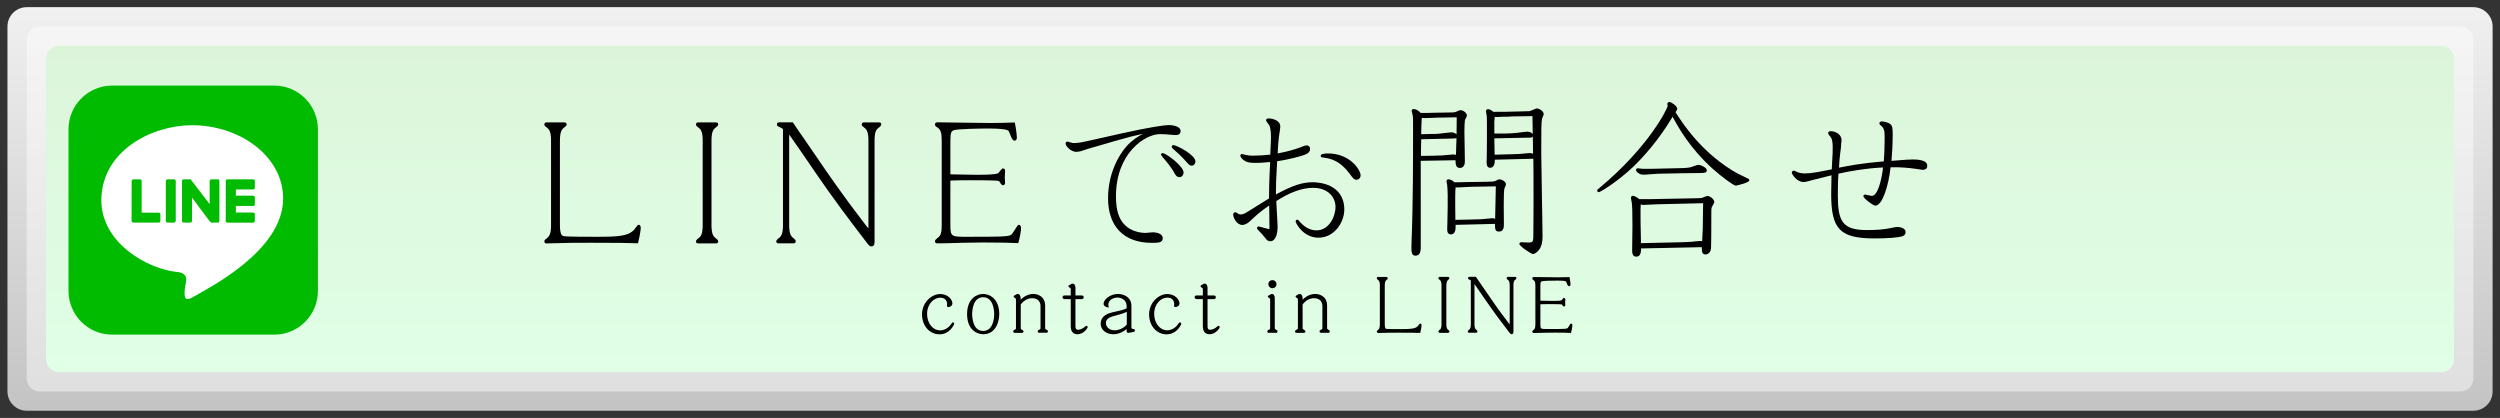
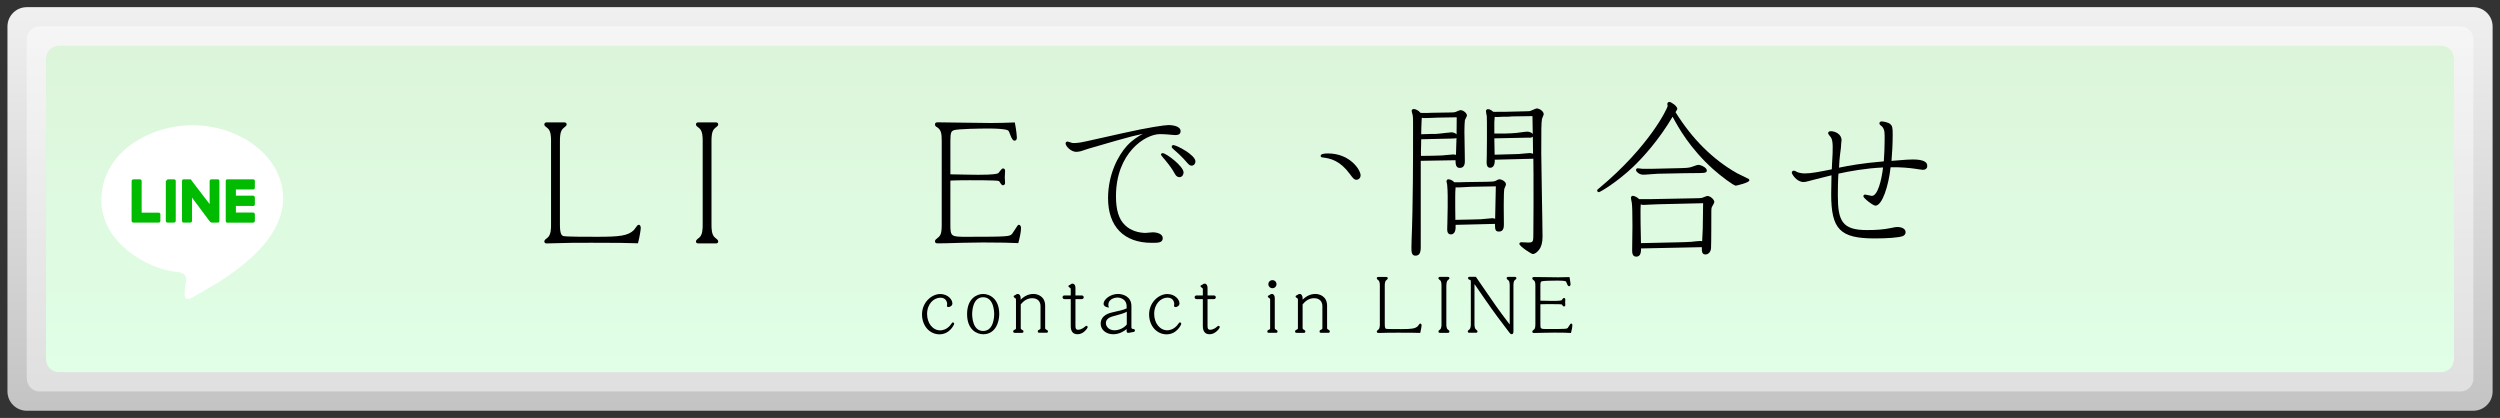
<svg xmlns="http://www.w3.org/2000/svg" version="1.0" id="レイヤー_1" x="0px" y="0px" width="335px" height="56px" viewBox="0 0 335 56" enable-background="new 0 0 335 56" xml:space="preserve">
  <rect x="0" y="0" width="335" height="56" fill="#333333" stroke="none" />
  <g>
    <linearGradient id="SVGID_1_" gradientUnits="userSpaceOnUse" x1="-7870.076" y1="-21.361" x2="-7870.076" y2="-74.797" gradientTransform="matrix(-1 0 0 -1 -7702.576 -20.401)">
      <stop offset="0" style="stop-color:#F0F0F0" />
      <stop offset="1" style="stop-color:#C4C4C4" />
    </linearGradient>
    <path fill="url(#SVGID_1_)" d="M1,52.45c0,1.43,1.16,2.59,2.59,2.59h327.83c1.43,0,2.59-1.16,2.59-2.59V3.55   c0-1.43-1.16-2.59-2.59-2.59H3.59C2.16,0.96,1,2.12,1,3.55V52.45z" />
  </g>
  <g opacity="0.45">
    <path fill="#FFFFFF" d="M3.59,50.73c0,0.95,0.77,1.73,1.73,1.73h324.38c0.95,0,1.73-0.77,1.73-1.73V5.27   c0-0.95-0.77-1.73-1.73-1.73H5.31c-0.95,0-1.73,0.77-1.73,1.73V50.73z" />
  </g>
  <g>
    <linearGradient id="SVGID_2_" gradientUnits="userSpaceOnUse" x1="167.5" y1="49.864" x2="167.5" y2="6.135">
      <stop offset="0" style="stop-color:#E0FFE6" />
      <stop offset="1" style="stop-color:#DCF5DA" />
    </linearGradient>
    <path fill="url(#SVGID_2_)" d="M6.17,48.14c0,0.95,0.77,1.73,1.73,1.73h319.2c0.95,0,1.73-0.77,1.73-1.73V7.86   c0-0.95-0.77-1.73-1.73-1.73H7.9c-0.95,0-1.73,0.77-1.73,1.73V48.14z" />
  </g>
  <g>
    <path d="M85.59,30.12c-0.13,0-0.26,0.16-0.5,0.51c-0.06,0.09-0.13,0.19-0.16,0.21c-0.79,0.76-1.91,0.89-4.89,0.89   c-1.57,0-4.2,0-4.55-0.1c-0.23-0.08-0.46-0.26-0.46-1.53V18.89c0-0.47,0-1.35,0.47-1.72l0.06-0.05c0.21-0.16,0.37-0.29,0.37-0.42   c0-0.3-0.24-0.3-0.39-0.3h-2.24c-0.12,0-0.36,0-0.36,0.3c0,0.14,0.15,0.27,0.43,0.47c0.47,0.36,0.47,1.25,0.47,1.72v11.23   c0,0.47,0,1.35-0.46,1.72c-0.16,0.11-0.44,0.32-0.44,0.5c0,0.08,0.03,0.28,0.3,0.28c0.09,0,0.24,0,0.39-0.01   c0.15-0.01,0.29-0.01,0.38-0.01c2.1-0.07,3.21-0.07,5.22-0.07c3.52,0,4.71,0.02,6.18,0.07l0.08,0l0.02-0.08   c0.22-0.88,0.35-1.76,0.35-1.97C85.86,30.33,85.78,30.12,85.59,30.12z" />
    <path d="M95.81,17.17l0.06-0.05c0.21-0.16,0.37-0.29,0.37-0.42c0-0.3-0.25-0.3-0.36-0.3h-2.26c-0.12,0-0.36,0-0.36,0.3   c0,0.14,0.16,0.28,0.43,0.47c0.47,0.36,0.47,1.25,0.47,1.72v11.23c0,0.47,0,1.35-0.46,1.72c0,0-0.44,0.29-0.44,0.5   c0,0.28,0.25,0.28,0.36,0.28h2.26c0.12,0,0.36,0,0.36-0.28c0-0.17-0.22-0.34-0.43-0.5c-0.47-0.37-0.47-1.25-0.47-1.72V18.89   C95.34,18.41,95.34,17.53,95.81,17.17z" />
-     <path d="M117.74,16.4h-1.89c-0.14,0-0.38,0-0.38,0.3c0,0.14,0.15,0.27,0.43,0.47c0.47,0.36,0.47,1.25,0.47,1.72v11.73   c-0.02-0.02-0.03-0.04-0.05-0.06c-0.12-0.15-0.27-0.34-0.45-0.57c-3.02-3.95-4.53-6.14-6.95-9.69c-0.11-0.17-0.37-0.54-0.68-0.99   c-0.71-1.03-1.69-2.43-1.97-2.87l-0.03-0.05h-1.77c-0.12,0-0.36,0-0.36,0.28c0,0.22,0.12,0.26,0.43,0.39l0.13,0.07   c0.1,0.06,0.16,0.09,0.25,0.16v12.82c0,0.47,0,1.35-0.46,1.72c0,0-0.44,0.29-0.44,0.5c0,0.28,0.25,0.28,0.36,0.28h1.89   c0.14,0,0.36,0,0.36-0.28c0-0.14-0.13-0.3-0.41-0.5c-0.47-0.37-0.47-1.25-0.47-1.72V18.03c0.6,0.83,2.22,3.19,3.13,4.53l0.39,0.57   c2.37,3.46,4.35,6.09,6.95,9.48c0.22,0.29,0.34,0.41,0.56,0.41c0.41,0,0.41-0.47,0.41-0.67V18.89c0-0.47,0-1.35,0.46-1.71   c0.2-0.13,0.44-0.33,0.44-0.48C118.11,16.4,117.86,16.4,117.74,16.4z" />
    <path d="M136.52,30.12c-0.1,0-0.19,0.11-0.57,0.72c-0.13,0.21-0.28,0.44-0.33,0.5c-0.34,0.34-0.39,0.39-6.02,0.39   c-2.12,0-2.25,0-2.25-1.61V24.2l0.17-0.01c0.55-0.02,1.03-0.04,2.41-0.04c3.17,0,3.72,0.06,3.81,0.08   c0.12,0.04,0.16,0.06,0.18,0.09c0.2,0.34,0.33,0.51,0.48,0.51c0.18,0,0.28-0.16,0.28-0.32c0-0.06-0.01-0.22-0.02-0.38   c-0.01-0.16-0.02-0.31-0.02-0.37c0-0.06,0.01-0.24,0.02-0.41c0.01-0.18,0.02-0.36,0.02-0.42c0-0.24-0.09-0.36-0.28-0.36   c-0.12,0-0.24,0.14-0.49,0.46c-0.04,0.05-0.08,0.1-0.12,0.15c-0.08,0.11-0.6,0.24-2.68,0.24c-0.01,0-2.17-0.02-3.76-0.06v-4.49   c0-1.13,0.13-1.29,0.46-1.42c0.52-0.19,3.6-0.23,4.75-0.23c0.94,0,2.07,0.06,2.43,0.22c0.11,0.03,0.2,0.09,0.33,0.49   c0.29,0.82,0.49,0.92,0.62,0.92c0.2,0,0.32-0.16,0.32-0.41c0-0.08-0.05-0.91-0.26-1.95l-0.02-0.08l-0.08,0   c-1.08,0.04-2.1,0.07-3.11,0.07c-0.49,0-1.89-0.02-3.37-0.04c-1.56-0.02-3.17-0.05-3.75-0.05c-0.12,0-0.38,0-0.38,0.28   c0,0.21,0.13,0.29,0.2,0.33l0.03,0.02c0.58,0.34,0.67,0.83,0.67,1.86v11.23c0,1.3-0.19,1.5-0.62,1.83   c-0.17,0.13-0.28,0.22-0.28,0.39c0,0.28,0.26,0.28,0.38,0.28c0.42,0,1.67-0.02,3.01-0.07l0.4-0.01c1.15-0.02,2.23-0.04,2.64-0.04   c2.6,0,3.53,0.04,4.51,0.08l0.22,0.01l0.02-0.08c0.18-0.68,0.35-1.44,0.35-1.98C136.79,30.27,136.69,30.12,136.52,30.12z" />
    <path d="M157.22,19.44c-0.1,0-0.21,0.09-0.21,0.23c0,0.11,0.09,0.2,0.23,0.32c0.26,0.22,1.17,1.01,1.86,1.84   c0.18,0.2,0.33,0.37,0.57,0.37c0.32,0,0.52-0.29,0.52-0.56C160.19,20.76,157.66,19.44,157.22,19.44z" />
    <path d="M155.8,20.52c-0.13,0-0.23,0.09-0.23,0.21v0.03l0.02,0.02c0.16,0.24,0.38,0.49,0.47,0.58c0.84,1.02,1.02,1.32,1.41,2   c0.13,0.24,0.35,0.38,0.57,0.38c0.39,0,0.56-0.37,0.56-0.63C158.59,22.27,156.26,20.52,155.8,20.52z" />
    <path d="M154.46,31.13c-0.08,0-0.28,0.02-0.49,0.04c-0.2,0.02-0.4,0.04-0.47,0.04c-0.83,0-1.99-0.27-2.76-1.05   c-0.82-0.79-1.2-2.02-1.2-3.85c0-5.82,3.91-8.34,5.91-8.34c0.5,0,0.99,0.05,1.15,0.06l0.46,0.04c0.15,0.01,0.3,0.03,0.44,0.03   c0.17,0,0.7,0,0.7-0.52c0-0.8-1.45-0.82-1.61-0.82c-0.52,0-2.61,0.29-6.21,1.1l-4.74,1.06c-0.39,0.09-1.13,0.25-1.68,0.25   c-0.21,0-0.31,0-0.5-0.08c-0.04-0.02-0.35-0.12-0.42-0.12c-0.17,0-0.25,0.13-0.25,0.25c0,0.39,0.75,1.13,1.42,1.13   c0.24,0,0.58-0.06,0.84-0.16c0.04-0.01,0.1-0.03,0.18-0.06c0.2-0.07,0.53-0.18,0.61-0.2l3.62-1.05c1.87-0.54,2.72-0.74,3.69-0.95   c-0.64,0.34-1.4,0.82-2.12,1.59c-1.23,1.34-2.55,3.89-2.55,7.04c0,3.8,2.13,5.98,5.85,5.98c0.89,0,1.48,0,1.48-0.65   C155.79,31.37,155.12,31.13,154.46,31.13z" />
    <path d="M177.93,20.56c-0.63,0-0.96,0.11-0.96,0.32c0,0.12,0.09,0.21,0.2,0.21c0,0,0,0,0,0c1.16,0.14,2.39,0.43,3.72,2.24   c0.42,0.57,0.57,0.76,0.87,0.76c0.28,0,0.56-0.23,0.56-0.6C182.32,22.81,180.95,20.56,177.93,20.56z" />
-     <path d="M175.91,24.42c-1.41,0-2.72,0.43-4.94,1.64c0-1.23,0.04-2.16,0.13-3.73l0.04-0.73c1.77-0.25,3.33-0.72,3.66-0.85   c0.5-0.17,0.75-0.43,0.75-0.8c0-0.29-0.19-0.47-0.47-0.47c-0.14,0-0.33,0.06-0.74,0.23c-0.74,0.28-1.64,0.57-3.13,0.85l0.02-0.42   c0.04-0.91,0.16-1.88,0.17-1.98c0.05-0.21,0.16-1.07,0.16-1.18c0-0.91-1.13-1.11-1.57-1.11c-0.3,0-0.34,0.16-0.34,0.25   c0,0.13,0.39,0.6,0.39,0.6c0.2,0.3,0.27,0.99,0.27,1.54c0,0.47-0.02,0.87-0.04,1.3l-0.05,1.16c-0.74,0.09-1.58,0.14-2.38,0.14   c-0.36,0-0.66-0.04-1.04-0.13c0,0-0.29-0.09-0.36-0.09c-0.12,0-0.23,0.07-0.23,0.21c0,0.17,0.15,0.37,0.44,0.61   c0.39,0.27,0.69,0.37,1.64,0.37c0.49,0,0.74-0.02,1.91-0.12l-0.08,1.73c-0.04,0.98-0.07,2.12-0.07,3.15l-0.07,0.04   c-0.28,0.17-0.51,0.31-0.8,0.5l-1.8,1.12c-0.55,0.35-0.79,0.49-1.11,0.49c-0.16,0-0.31-0.05-0.43-0.15   c-0.03-0.03-0.18-0.14-0.31-0.14c-0.17,0-0.28,0.11-0.28,0.3c0,0.43,0.46,1.39,1.22,1.39c0.47,0,0.9-0.37,1.06-0.53l0.42-0.39   c0.83-0.77,1.35-1.15,2.12-1.68c0.01,0.68,0.04,2.01,0.04,3.04c0,0.08-0.03,0.12-0.1,0.12c-0.02,0-0.04,0-0.07-0.01   c-0.02-0.01-0.05-0.02-0.08-0.03l-1.05-0.28c-0.03-0.02-0.09-0.03-0.14-0.03c-0.14,0-0.23,0.08-0.23,0.2   c0,0.13,0.04,0.17,0.66,0.81l0.03,0.03c0.09,0.1,0.21,0.25,0.32,0.39c0.1,0.13,0.2,0.25,0.28,0.34c0.1,0.1,0.28,0.21,0.49,0.21   c0.72,0,0.98-1.03,0.98-1.92c0-0.3-0.05-1.09-0.09-1.86c-0.04-0.68-0.08-1.33-0.08-1.61c1.82-1.18,3.47-1.77,4.92-1.77   c2.07,0,3.01,1.32,3.01,2.55c0,1.32-0.89,3.15-2.55,3.15c-0.87,0-1.69-0.46-2.39-1.34c-0.05-0.05-0.09-0.09-0.17-0.09   c-0.14,0-0.23,0.09-0.23,0.23c0,0.24,1.02,2.18,3.06,2.18c2.07,0,3.46-1.97,3.46-3.81C180.09,24.59,176.61,24.42,175.91,24.42z" />
    <path d="M195.23,22.35c0.09,0.1,0.23,0.15,0.39,0.15c0.67,0,0.67-0.7,0.67-0.93c0-0.02-0.01-0.36-0.01-0.83   c-0.02-1.08-0.05-2.89-0.05-3.14c0-0.72,0.04-1.21,0.06-1.42c0-0.04,0.01-0.08,0.01-0.1c0.01-0.03,0.05-0.12,0.09-0.18   c0.11-0.21,0.18-0.35,0.18-0.43c0-0.29-0.46-0.71-0.87-0.71c-0.1,0-0.62,0.22-0.62,0.23c-0.19,0.06-0.26,0.08-0.61,0.08l-2.48,0.04   l-0.68,0.02h-0.77c-0.09,0-0.12,0-0.19-0.01c-0.3-0.35-0.68-0.51-0.91-0.51c-0.18,0-0.28,0.13-0.28,0.25   c0,0.09,0.13,0.51,0.13,0.53c0.06,0.25,0.06,0.78,0.06,1.03v1.16c0,3.23,0,9.96-0.2,14.68c0,0.09-0.01,0.32-0.01,0.51   c0,0.15-0.01,0.28-0.01,0.32c0,0.63,0,1.17,0.54,1.17c0.19,0,0.35-0.06,0.46-0.17c0.25-0.25,0.25-0.72,0.25-1.06V21.55l4.66-0.08   C195.05,21.83,195.05,22.16,195.23,22.35z M190.43,19.31l0.01-0.65l3.96-0.09c0.42-0.01,0.65-0.02,0.77-0.07   c-0.02,1.01-0.05,1.74-0.07,2.25c-0.18-0.05-0.28-0.05-0.41-0.05c-0.13,0-0.48,0.04-0.81,0.07c-0.28,0.03-0.57,0.06-0.66,0.06   l-1.29,0.04l-1.52,0.02C190.4,20.46,190.41,19.94,190.43,19.31z M195.18,18c-0.17-0.17-0.48-0.27-0.67-0.27   c-0.08,0-0.35,0.03-0.79,0.08c-0.53,0.06-1.18,0.14-1.38,0.14h-0.62l-1.28,0.04c0-0.31,0-0.43,0.02-0.92l0.02-0.51   c0-0.08,0.01-0.28,0.02-0.47c0.01-0.11,0.01-0.22,0.02-0.3c0.11,0.02,0.19,0.03,0.27,0.03l0.1,0c0.04,0,0.08,0,0.14,0l0.72-0.02   l0.94-0.04l2.51-0.04C195.2,16.58,195.19,17.34,195.18,18z" />
    <path d="M205.91,14.53c-0.05,0-0.17,0.05-0.57,0.22c-0.08,0.03-0.14,0.06-0.18,0.08c-0.14,0.06-0.18,0.08-0.59,0.08l-2.87,0.07   l-1.08,0c0,0-0.04,0.01-0.16,0.01c-0.12,0-0.25,0-0.34-0.01l-0.03,0c-0.36-0.35-0.62-0.35-0.72-0.35c-0.16,0-0.25,0.15-0.25,0.25   c0,0.13,0.09,0.6,0.11,0.67c0.02,0.25,0.02,1.3,0.02,1.5v1.67l-0.02,2.19l-0.02,0.77c0,0.21,0,0.52,0.17,0.69   c0.07,0.07,0.17,0.11,0.29,0.11c0.17,0,0.3-0.06,0.41-0.17c0.2-0.22,0.23-0.59,0.22-0.91l5.17-0.13l0.02,2.16   c0.02,1.64,0,6.24-0.02,7.89c0,0.45,0,0.77-0.08,0.96c-0.06,0.15-0.19,0.23-0.61,0.22l-0.86-0.04c-0.12,0-0.32,0-0.32,0.23   c0,0.3,1.6,1.35,1.79,1.35c0.39,0,0.79-0.49,0.87-0.61c0.3-0.41,0.44-0.96,0.44-1.72c0-0.91-0.05-3.41-0.09-5.82   c-0.04-2.33-0.08-4.54-0.08-5.32c0-3.49,0-3.85,0.09-4.6c0-0.04,0.07-0.2,0.11-0.3c0.08-0.19,0.13-0.31,0.13-0.38   C206.84,14.91,206.3,14.53,205.91,14.53z M200.24,17.89v-1.54c0-0.09,0.03-0.48,0.05-0.69c0.17,0.03,0.31,0.02,0.58,0.01l0.61-0.03   h0.51l0.45-0.02l0.12-0.02l2.79-0.04l0.04,2.39c-0.15-0.21-0.51-0.31-0.74-0.31c-0.14,0-0.6,0.06-0.98,0.11   c-0.17,0.02-0.32,0.04-0.39,0.05c-0.42,0.04-1.03,0.09-1.53,0.09L200.24,17.89z M205.4,18.31l0.03,2.29   c-0.21-0.07-0.33-0.09-0.45-0.09c-0.11,0-0.41,0.03-0.73,0.06c-0.32,0.03-0.66,0.07-0.78,0.07l-3.19,0.09   c-0.04-1.54-0.04-1.83-0.04-2.19l4.29-0.09h0.26C204.99,18.46,205.28,18.46,205.4,18.31z" />
    <path d="M200.93,24.03c-0.14,0-0.22,0.03-0.45,0.17c-0.14,0.09-0.42,0.14-0.78,0.14l-0.53,0.02l-2.76,0.04l-0.66,0.02h-0.88   c-0.35-0.38-0.72-0.39-0.79-0.39c-0.13,0-0.25,0.09-0.25,0.28c0,0.06,0.07,0.38,0.09,0.43c0.04,0.39,0.07,1.04,0.07,1.46v1.58   l-0.04,2.06l-0.02,0.72c-0.02,0.36,0.03,0.59,0.15,0.72c0.08,0.08,0.19,0.13,0.32,0.13c0.42,0,0.65-0.34,0.65-0.96v-0.32l5.28-0.13   c0,0.73,0.02,1.03,0.54,1.03c0.65,0,0.65-0.65,0.65-1c0-0.2,0-0.76-0.01-1.3c0-0.51-0.01-1-0.01-1.17c0-1.27,0.03-2.03,0.08-2.26   c0.01-0.03,0.05-0.12,0.08-0.2c0.1-0.22,0.14-0.33,0.14-0.4C201.8,24.33,201.23,24.03,200.93,24.03z M200.44,24.97l-0.09,4.34   c-0.15-0.04-0.28-0.07-0.38-0.07c-0.13,0-0.45,0.03-0.79,0.07c-0.32,0.03-0.65,0.07-0.77,0.07l-1.45,0.04l-1.94,0.04L195,27.68   v-1.45c0-0.34,0.02-0.75,0.05-1.13c0.17,0.03,0.36,0.02,0.73,0l1.33-0.07L200.44,24.97z" />
    <path d="M234.31,23.97c-0.14-0.08-0.51-0.26-0.88-0.43c-0.29-0.14-0.56-0.27-0.67-0.33c-3.23-1.83-6-4.58-8.24-8.18   c0.24-0.37,0.24-0.41,0.24-0.44c0-0.37-0.82-0.93-1.06-0.93c-0.14,0-0.28,0.1-0.28,0.28c0,0.01,0.01,0.06,0.02,0.11   c0.01,0.06,0.03,0.12,0.03,0.15c-0.03,0.31-2.45,5.43-9.21,11.04c-0.17,0.13-0.24,0.18-0.24,0.3c0,0.1,0.1,0.2,0.21,0.21l0,0h0.02   c0.15,0,2.33-1.26,4.58-3.38c1.4-1.35,3.45-3.61,5.3-6.73c0.77,1.44,2.31,4.23,5.44,7.04c1.08,0.96,2.74,2.2,3.03,2.2   c0.02,0,1.81-0.39,1.81-0.71C234.41,24.07,234.37,23.99,234.31,23.97z" />
    <path d="M221.16,23.35c0.42-0.03,0.86-0.07,1.01-0.07l3.53-0.07c0.66-0.02,1.32-0.02,1.97-0.02c0.89,0,1.04-0.09,1.04-0.36   c0-0.38-0.82-0.74-1.13-0.74c-0.11,0-0.35,0.08-0.68,0.2c-0.14,0.05-0.26,0.09-0.33,0.11c-0.27,0.08-0.79,0.13-1.31,0.13   l-3.92,0.09h-1.25c-0.05,0-0.21-0.02-0.34-0.04c-0.16-0.02-0.25-0.03-0.3-0.03c-0.09,0-0.23,0.08-0.23,0.23   c0,0.18,0.39,0.63,0.98,0.63C220.34,23.42,220.73,23.38,221.16,23.35z" />
    <path d="M228.79,26.26c-0.08,0-0.22,0.06-0.45,0.15c-0.1,0.04-0.21,0.09-0.26,0.1c-0.15,0.04-0.55,0.06-1.01,0.06l-5.7,0.11   c-0.1,0-0.23,0-0.38,0c-0.37,0.01-0.86,0.01-1.34,0c-0.39-0.36-0.75-0.44-0.85-0.44c-0.16,0-0.25,0.14-0.25,0.28   c0,0.1,0.09,0.56,0.11,0.63c0.06,0.4,0.09,1.4,0.09,3.14c0,0.22-0.01,0.88-0.02,1.55c-0.01,0.7-0.02,1.42-0.02,1.68   c0,0.28,0,0.87,0.54,0.87c0.17,0,0.32-0.05,0.42-0.16c0.22-0.22,0.23-0.61,0.23-0.94l8.15-0.17c-0.01,0.37-0.01,0.69,0.15,0.86   c0.08,0.08,0.19,0.12,0.32,0.12c0.41,0,0.73-0.36,0.76-0.84c0.04-0.81,0.04-3.84,0.04-4.83c0-0.51,0.02-0.62,0.14-0.81   c0.04-0.07,0.07-0.13,0.1-0.18c0.1-0.19,0.16-0.28,0.16-0.37C229.72,26.73,229.18,26.26,228.79,26.26z M228.22,27.23l-0.01,0.55   c-0.03,2.81-0.04,3.31-0.12,4.55c-0.07-0.02-0.15-0.04-0.26-0.04c-0.23,0-1,0.09-1.17,0.11c-0.18,0.02-1.45,0.07-1.83,0.07   l-4.94,0.11c-0.06-2.91-0.06-3.04-0.06-4.19c0-0.26,0-0.57,0.03-1c0.09,0.03,0.21,0.07,0.35,0.07c0.16,0,0.6-0.02,1.04-0.05   c0.4-0.02,0.82-0.04,0.96-0.04L228.22,27.23z" />
    <path d="M256.31,21.37c-0.52,0-0.76,0.02-2.64,0.17l-0.21,0.02c0.08-0.87,0.16-2.26,0.16-3.51c0-0.92-0.03-1.18-0.34-1.43   c-0.24-0.22-0.9-0.35-1.16-0.35c-0.15,0-0.28,0.12-0.28,0.25c0,0.07,0.03,0.18,0.17,0.28c0.44,0.31,0.53,0.75,0.53,1.36v0.72   c0,0.89-0.05,1.8-0.09,2.41c-0.01,0.13-0.01,0.24-0.02,0.33c-3.07,0.27-4.62,0.57-5.87,0.82l-0.13,0.03   c0.01-0.13,0.02-0.25,0.02-0.38c0.02-0.4,0.04-0.8,0.12-1.41l0.11-0.84l0.04-0.58c0.02-0.15,0.05-0.4,0.05-0.48   c0-0.78-0.83-1.2-1.44-1.2c-0.33,0-0.36,0.19-0.36,0.28c0,0.12,0.29,0.44,0.29,0.44c0.25,0.3,0.37,0.76,0.31,2.21l-0.02,0.42   c-0.02,0.41-0.03,0.69-0.05,0.93c-0.01,0.29-0.03,0.51-0.04,0.83c-1.75,0.35-2.78,0.55-3.61,0.55c-0.36,0-0.75-0.07-1.02-0.18   c0,0-0.31-0.19-0.45-0.19c-0.14,0-0.28,0.1-0.28,0.28c0,0.15,0.63,1.24,1.57,1.24c0.2,0,0.33-0.03,0.68-0.12l0.64-0.17   c0.37-0.1,0.57-0.15,1.51-0.38l0.92-0.23c-0.02,0.84-0.04,1.71-0.04,2.55c0,4.7,1.2,5.91,5.84,5.91c1.72,0,3.13-0.11,3.69-0.29   c0.36-0.12,0.44-0.37,0.44-0.55c0-0.41-0.45-0.69-1.09-0.69c-0.16,0-0.3,0.02-0.41,0.04l-0.55,0.11c-0.88,0.18-1.84,0.26-3.14,0.26   c-3.3,0-3.89-1.21-3.89-4.64c0-0.57,0.01-1.98,0.08-2.92c1.44-0.32,3.62-0.72,5.98-0.83c-0.21,1.78-0.73,3.81-1.51,3.81   c-0.06,0-0.32-0.06-0.5-0.1c-0.25-0.05-0.35-0.08-0.4-0.08c-0.15,0-0.23,0.14-0.23,0.23c0,0.25,1.3,1.26,1.61,1.26   c0.92,0,1.77-2.66,2.04-5.15c1.44-0.02,2.47,0.09,3.27,0.2c0.06,0.01,0.18,0.03,0.32,0.05c0.36,0.06,0.64,0.1,0.74,0.1   c0.35,0,0.58-0.2,0.58-0.49C258.3,21.66,257.65,21.37,256.31,21.37z" />
  </g>
  <g>
    <path d="M127.68,43.2c-0.06,0-0.09,0.03-0.3,0.32c-0.04,0.05-0.07,0.09-0.08,0.11c-0.51,0.57-1.08,0.64-1.3,0.64   c-1.01,0-1.77-0.95-1.77-2.2c0-1.36,0.91-2.18,1.79-2.18c0.89,0,0.9,0.83,0.9,0.84c0,0.09-0.01,0.18-0.03,0.25l-0.01,0.04   l0.03,0.04c0.04,0.06,0.11,0.09,0.18,0.09c0.19,0,0.53-0.17,0.53-0.49c0-0.53-0.62-1.26-1.63-1.26c-1.15,0-2.44,1.12-2.44,2.73   c0,1.52,1.01,2.67,2.34,2.67c1.39,0,1.97-1.32,1.97-1.41C127.86,43.29,127.78,43.2,127.68,43.2z" />
    <path d="M131.74,39.39c-0.8,0-2.15,0.57-2.15,2.7s1.35,2.7,2.15,2.7c1.7,0,2.16-1.7,2.16-2.7   C133.9,39.96,132.54,39.39,131.74,39.39z M131.74,44.35c-1.4,0-1.47-1.88-1.47-2.26s0.07-2.26,1.47-2.26   c1.41,0,1.48,1.88,1.48,2.26S133.15,44.35,131.74,44.35z" />
    <path d="M140.16,44.14c-0.11-0.06-0.11-0.12-0.11-0.2v-2.98c0-1.24-0.99-1.57-1.57-1.57c-0.62,0-1.2,0.26-1.71,0.77v-0.2   c0-0.34-0.16-0.57-0.39-0.57c-0.09,0-0.17,0.04-0.21,0.06c-0.02,0.01-0.03,0.02-0.07,0.05c-0.02,0.02-0.04,0.04-0.05,0.04   c-0.1,0.03-0.22,0.07-0.22,0.2c0,0.08,0.07,0.12,0.19,0.2c0.02,0.02,0.04,0.03,0.06,0.04c0.05,0.05,0.06,0.1,0.06,0.19v3.77   c0,0.11,0,0.16-0.15,0.23l-0.03,0.01c-0.09,0.04-0.19,0.09-0.19,0.24c0,0.12,0.07,0.18,0.22,0.18h0.93c0.06,0,0.23,0,0.23-0.18   c0-0.12-0.08-0.17-0.24-0.26l-0.02-0.01h0c-0.11-0.06-0.11-0.12-0.11-0.2V40.8c0.43-0.56,0.95-0.84,1.55-0.84   c0.26,0,1.1,0.08,1.1,1.08v2.9c0,0.11,0,0.16-0.15,0.23l-0.03,0.01c-0.09,0.04-0.19,0.09-0.19,0.23c0,0.12,0.07,0.18,0.22,0.18   h0.93c0.06,0,0.22,0,0.22-0.18C140.42,44.28,140.34,44.24,140.16,44.14z" />
    <path d="M145.57,43.66c-0.02,0-0.08,0-0.23,0.15c-0.43,0.37-0.82,0.38-0.86,0.38c-0.34,0-0.37-0.23-0.37-0.53v-3.58h0.86   c0.16,0,0.25-0.13,0.25-0.25c0-0.13-0.11-0.24-0.25-0.24h-0.86v-1.02c0-0.34-0.15-0.56-0.38-0.56c-0.09,0-0.17,0.02-0.21,0.06   c-0.02,0.01-0.04,0.02-0.08,0.06c-0.02,0.02-0.04,0.03-0.06,0.04c-0.1,0.03-0.21,0.07-0.21,0.18c0,0.08,0.07,0.13,0.22,0.23   l0.04,0.03c0.05,0.04,0.05,0.08,0.05,0.17v0.81h-0.85c-0.16,0-0.25,0.12-0.25,0.24c0,0.12,0.09,0.25,0.25,0.25h0.85v3.61   c0,0.73,0.31,1.1,0.92,1.1c0.79,0,1.35-0.81,1.35-0.97C145.74,43.74,145.67,43.66,145.57,43.66z" />
    <path d="M151.76,44.07c-0.12-0.02-0.15-0.11-0.15-0.25v-2.8c0-1.29-1.13-1.63-1.8-1.63c-1.02,0-1.93,0.73-1.93,1.31   c0,0.25,0.23,0.45,0.57,0.49l0.15,0.02l-0.05-0.15c-0.02-0.05-0.03-0.1-0.03-0.2c0-0.96,1.2-0.99,1.21-0.99   c0.05,0,1.24,0.01,1.24,1.2v0.25c-0.43,0.21-0.92,0.32-1.85,0.52c-0.4,0.09-1.63,0.36-1.63,1.55c0,0.79,0.73,1.4,1.67,1.4   c0.85,0,1.49-0.43,1.81-0.7v0.26c0,0.06,0,0.11,0.03,0.16c0.05,0.08,0.13,0.11,0.31,0.08l0.54-0.1c0.15-0.02,0.23-0.09,0.23-0.2   C152.09,44.11,151.96,44.1,151.76,44.07z M149.21,42.36l0.2-0.05c0.76-0.21,1.22-0.33,1.58-0.54v1.71   c-0.42,0.54-1.14,0.78-1.64,0.78c-0.75,0-1.16-0.5-1.16-0.97C148.19,42.71,148.73,42.49,149.21,42.36z" />
    <path d="M158.1,43.2c-0.06,0-0.09,0.03-0.3,0.31c-0.04,0.05-0.07,0.09-0.08,0.11c-0.51,0.57-1.07,0.64-1.29,0.64   c-1.01,0-1.77-0.95-1.77-2.2c0-1.36,0.91-2.18,1.79-2.18c0.89,0,0.9,0.83,0.9,0.84c0,0.09-0.01,0.18-0.03,0.25l-0.01,0.05   l0.03,0.04c0.04,0.06,0.11,0.09,0.18,0.09c0.19,0,0.53-0.17,0.53-0.49c0-0.53-0.62-1.26-1.63-1.26c-1.15,0-2.44,1.12-2.44,2.73   c0,1.52,1.01,2.67,2.34,2.67c1.39,0,1.97-1.32,1.97-1.41C158.28,43.29,158.2,43.2,158.1,43.2z" />
    <path d="M163.27,43.66c-0.02,0-0.08,0-0.23,0.15c-0.42,0.36-0.79,0.38-0.86,0.38c-0.34,0-0.37-0.23-0.37-0.53v-3.58h0.86   c0.16,0,0.25-0.13,0.25-0.25c0-0.13-0.11-0.24-0.25-0.24h-0.86v-1.02c0-0.34-0.15-0.56-0.38-0.56c-0.09,0-0.17,0.02-0.21,0.06   c-0.02,0.01-0.04,0.02-0.09,0.06c-0.02,0.02-0.04,0.03-0.05,0.04c-0.1,0.03-0.21,0.07-0.21,0.18c0,0.08,0.07,0.13,0.23,0.24   l0.03,0.02c0.05,0.04,0.05,0.08,0.05,0.17v0.81h-0.85c-0.16,0-0.25,0.12-0.25,0.24c0,0.12,0.09,0.25,0.25,0.25h0.85v3.61   c0,0.73,0.31,1.1,0.92,1.1c0.77,0,1.35-0.81,1.35-0.97C163.44,43.74,163.37,43.66,163.27,43.66z" />
    <path d="M170.51,38.62c0.3,0,0.54-0.24,0.54-0.54s-0.24-0.54-0.54-0.54c-0.31,0-0.55,0.24-0.55,0.54S170.2,38.62,170.51,38.62z" />
    <path d="M170.93,44.14c-0.11-0.06-0.11-0.12-0.11-0.2v-3.98c0-0.35-0.15-0.57-0.38-0.57c-0.09,0-0.17,0.04-0.21,0.06   c-0.02,0.01-0.04,0.02-0.08,0.06c-0.02,0.02-0.04,0.03-0.05,0.04c-0.1,0.03-0.21,0.07-0.21,0.19c0,0.08,0.08,0.13,0.21,0.22   c0.02,0.01,0.04,0.02,0.04,0.03c0.05,0.05,0.06,0.1,0.06,0.19v3.77c0,0.11,0,0.16-0.16,0.23l-0.03,0.01   c-0.09,0.04-0.19,0.09-0.19,0.23c0,0.12,0.07,0.18,0.22,0.18h0.93c0.06,0,0.22,0,0.22-0.18C171.19,44.28,171.11,44.24,170.93,44.14   z" />
    <path d="M177.94,44.14c-0.11-0.06-0.11-0.12-0.11-0.2v-2.98c0-1.24-0.99-1.57-1.57-1.57c-0.62,0-1.2,0.26-1.71,0.77v-0.2   c0-0.34-0.16-0.57-0.39-0.57c-0.09,0-0.17,0.04-0.21,0.06c-0.02,0.01-0.04,0.02-0.07,0.05c-0.02,0.02-0.04,0.04-0.05,0.04   c-0.1,0.03-0.22,0.07-0.22,0.2c0,0.08,0.07,0.12,0.19,0.2c0.02,0.02,0.04,0.03,0.06,0.04c0.05,0.05,0.06,0.1,0.06,0.19v3.77   c0,0.11,0,0.16-0.16,0.23l-0.03,0.01c-0.09,0.04-0.19,0.09-0.19,0.24c0,0.12,0.07,0.18,0.22,0.18h0.93c0.06,0,0.23,0,0.23-0.18   c0-0.12-0.07-0.17-0.26-0.28c-0.11-0.06-0.11-0.12-0.11-0.2V40.8c0.43-0.56,0.95-0.84,1.55-0.84c0.26,0,1.1,0.08,1.1,1.08v2.9   c0,0.11,0,0.16-0.16,0.23l-0.03,0.01c-0.09,0.04-0.19,0.09-0.19,0.24c0,0.12,0.07,0.18,0.22,0.18h0.93c0.06,0,0.22,0,0.22-0.18   C178.2,44.28,178.11,44.24,177.94,44.14z" />
    <path d="M190.32,43.36c-0.08,0-0.14,0.07-0.27,0.26c-0.03,0.04-0.05,0.08-0.07,0.09c-0.34,0.33-0.85,0.39-2.19,0.39   c-0.67,0-1.9,0-2.06-0.04c-0.08-0.03-0.17-0.1-0.17-0.64v-5.12c0-0.19,0-0.59,0.19-0.74l0.02-0.02c0.11-0.09,0.19-0.16,0.19-0.24   c0-0.19-0.17-0.19-0.23-0.19h-1.02c-0.15,0-0.22,0.06-0.22,0.19c0,0.09,0.1,0.17,0.22,0.26c0.19,0.15,0.19,0.55,0.19,0.74v5.12   c0,0.19,0,0.59-0.19,0.74c-0.22,0.15-0.22,0.24-0.22,0.27c0,0.08,0.05,0.18,0.19,0.18c0.04,0,0.11,0,0.18,0c0.07,0,0.13,0,0.17,0   c0.96-0.03,1.46-0.03,2.38-0.03c1.7,0,2.2,0.01,2.82,0.03l0.08,0l0.02-0.08c0.1-0.41,0.16-0.81,0.16-0.91   C190.5,43.46,190.42,43.36,190.32,43.36z" />
    <path d="M194.01,37.55l0.02-0.02c0.11-0.09,0.19-0.16,0.19-0.24c0-0.13-0.07-0.19-0.22-0.19h-1.03c-0.15,0-0.22,0.06-0.22,0.19   c0,0.09,0.1,0.17,0.22,0.26c0.19,0.15,0.19,0.55,0.19,0.74v5.12c0,0.19,0,0.59-0.19,0.74c-0.05,0.04-0.22,0.16-0.22,0.27   c0,0.12,0.07,0.18,0.22,0.18h1.03c0.15,0,0.22-0.06,0.22-0.18c0-0.1-0.1-0.19-0.22-0.27c-0.19-0.15-0.19-0.55-0.19-0.74v-5.12   C193.82,38.1,193.82,37.7,194.01,37.55z" />
    <path d="M202.98,37.1h-0.86c-0.06,0-0.23,0-0.23,0.19c0,0.09,0.08,0.16,0.22,0.26c0.19,0.15,0.19,0.55,0.19,0.74v5.19   c-0.04-0.05-0.08-0.1-0.13-0.17c-1.37-1.79-2.06-2.8-3.16-4.41c-0.05-0.07-0.16-0.23-0.29-0.42c-0.32-0.45-0.79-1.13-0.92-1.34   l-0.03-0.05h-0.83c-0.15,0-0.22,0.06-0.22,0.18c0,0.14,0.09,0.17,0.23,0.23l0.05,0.03c0.04,0.02,0.06,0.03,0.09,0.05v5.82   c0,0.19,0,0.59-0.19,0.74c-0.05,0.04-0.22,0.16-0.22,0.27c0,0.12,0.07,0.18,0.22,0.18h0.86c0.06,0,0.22,0,0.22-0.18   c0-0.08-0.07-0.17-0.21-0.27c-0.19-0.15-0.19-0.55-0.19-0.74v-5.34c0.32,0.46,0.95,1.37,1.32,1.92l0.19,0.27   c1.08,1.57,1.98,2.77,3.17,4.32c0.1,0.13,0.17,0.21,0.3,0.21c0.24,0,0.24-0.27,0.24-0.36v-6.14c0-0.19,0-0.59,0.18-0.74   c0.1-0.07,0.22-0.17,0.22-0.26C203.19,37.16,203.12,37.1,202.98,37.1z" />
    <path d="M210.54,43.36c-0.08,0-0.12,0.05-0.31,0.35c-0.05,0.08-0.12,0.2-0.14,0.22c-0.14,0.14-0.16,0.16-2.71,0.16   c-0.97,0-0.97,0-0.97-0.68v-2.64l0.02,0c0.25-0.01,0.47-0.02,1.1-0.02c1.47,0,1.69,0.03,1.72,0.04c0.02,0.01,0.05,0.02,0.05,0.02   c0.09,0.15,0.16,0.26,0.27,0.26c0.1,0,0.18-0.08,0.18-0.2c0-0.03,0-0.1-0.01-0.18c0-0.07-0.01-0.14-0.01-0.16   c0-0.03,0-0.11,0.01-0.18c0-0.08,0.01-0.17,0.01-0.2c0-0.2-0.13-0.22-0.18-0.22c-0.09,0-0.15,0.08-0.27,0.24l-0.05,0.06   c-0.05,0.04-0.3,0.09-1.18,0.09c-0.01,0-0.94-0.01-1.66-0.03v-1.99c0-0.53,0.07-0.56,0.17-0.6c0.2-0.08,1.42-0.1,2.14-0.1   c0.4,0,0.93,0.02,1.09,0.1c0.03,0.01,0.06,0.02,0.11,0.19c0.14,0.4,0.25,0.46,0.33,0.46c0.12,0,0.2-0.09,0.2-0.24   c0-0.04-0.02-0.42-0.12-0.9l-0.02-0.08l-0.08,0c-0.49,0.02-0.95,0.03-1.42,0.03c-0.22,0-0.87-0.01-1.54-0.02   c-0.71-0.01-1.44-0.02-1.71-0.02c-0.15,0-0.23,0.06-0.23,0.18c0,0.13,0.08,0.18,0.13,0.21c0.24,0.14,0.28,0.33,0.28,0.8v5.12   c0,0.59-0.09,0.66-0.26,0.79c-0.07,0.05-0.15,0.11-0.15,0.22c0,0.12,0.08,0.18,0.23,0.18c0.2,0,0.77-0.01,1.37-0.03   c0.59-0.01,1.18-0.02,1.39-0.02c1.16,0,1.59,0.02,2.03,0.04l0.16,0.01l0.02-0.08c0.08-0.29,0.16-0.66,0.16-0.92   C210.72,43.42,210.62,43.36,210.54,43.36z" />
  </g>
  <g>
-     <path fill="#00BB00" d="M36.76,44.84H15.02c-3.23,0-5.84-2.63-5.84-5.87V17.34c0-3.24,2.62-5.87,5.84-5.87h21.74   c3.23,0,5.84,2.63,5.84,5.87v21.63C42.6,42.21,39.99,44.84,36.76,44.84z" />
    <path fill="#FFFFFF" d="M13.58,26.7c0.12-6.51,6.73-9.9,12.12-9.92c6.37-0.02,12.19,4.1,12.24,9.75   c0.06,7.12-10.12,12.1-11.99,13.23c-1.02,0.61-1.25,0.29-1.21-0.63c0.04-0.92,0.18-1.06,0.22-1.59c0.05-0.64-0.41-1.02-1.18-1.09   C19.87,36.11,13.48,32.56,13.58,26.7z" />
    <path fill="#00BB00" d="M18.73,24.03c0.16,0,0.25,0.09,0.25,0.24c0,0.2,0,4.23,0,4.23s2.09,0,2.28,0c0.19,0,0.23,0.12,0.23,0.24   c0,0.13,0,0.69,0,0.84s-0.08,0.25-0.24,0.25c-0.23,0-3.21,0-3.35,0s-0.27-0.1-0.27-0.25s0.01-5.19,0.01-5.31   c0-0.13,0.09-0.24,0.25-0.24C18.05,24.03,18.73,24.03,18.73,24.03z" />
-     <path fill="#00BB00" d="M22.46,24.03c0.14,0,0.76,0,0.87,0s0.22,0.05,0.22,0.24c0,0.19,0,5.08,0,5.31c0,0.15-0.13,0.25-0.24,0.25   c-0.11,0-0.73,0-0.85,0c-0.12,0-0.24-0.07-0.24-0.25c0-0.19,0-5.17,0-5.31C22.23,24.12,22.33,24.03,22.46,24.03z" />
+     <path fill="#00BB00" d="M22.46,24.03c0.14,0,0.76,0,0.87,0s0.22,0.05,0.22,0.24c0,0.19,0,5.08,0,5.31c0,0.15-0.13,0.25-0.24,0.25   c-0.11,0-0.73,0-0.85,0c-0.12,0-0.24-0.07-0.24-0.25c0-0.19,0-5.17,0-5.31z" />
    <path fill="#00BB00" d="M24.58,24.03c0.2,0,0.82,0,0.95,0c0.07,0,0.11,0.11,0.2,0.24c0.09,0.13,2.26,2.95,2.36,3.08   c0-0.16,0-2.88,0-3.08c0-0.14,0.09-0.24,0.25-0.24s0.76,0,0.88,0c0.08,0,0.18,0.1,0.18,0.24c0,0.2,0,5.14,0,5.31   c0,0.12-0.08,0.25-0.19,0.25c-0.14,0-0.77,0-0.86,0c-0.09,0-0.25-0.16-0.31-0.25c-0.06-0.09-2.31-3.1-2.31-3.1s0,2.91,0,3.1   c0,0.19-0.11,0.25-0.27,0.25c-0.16,0-0.73,0-0.85,0s-0.22-0.07-0.22-0.25c0-0.19,0-5.17,0-5.31   C24.39,24.15,24.47,24.03,24.58,24.03z" />
    <path fill="#00BB00" d="M30.5,24.03c0.17,0,3.27,0,3.42,0c0.16,0,0.23,0.1,0.23,0.24c0,0.14,0,0.69,0,0.85   c0,0.14-0.07,0.27-0.23,0.27c-0.16,0-2.31,0-2.31,0v0.83c0,0,2.17,0,2.31,0c0.14,0,0.23,0.13,0.23,0.27s0,0.77,0,0.9   c0,0.13-0.1,0.21-0.23,0.21c-0.19,0-2.31-0.01-2.31-0.01v0.89c0,0,2.15,0,2.31,0c0.16,0,0.23,0.14,0.23,0.25s0,0.75,0,0.86   s-0.1,0.25-0.23,0.25c-0.17,0-3.27,0-3.42,0c-0.16,0-0.25-0.07-0.25-0.25c0-0.19,0-5.14,0-5.31C30.24,24.09,30.34,24.03,30.5,24.03   z" />
  </g>
  <g>
</g>
  <g>
</g>
  <g>
</g>
  <g>
</g>
  <g>
</g>
  <g>
</g>
</svg>